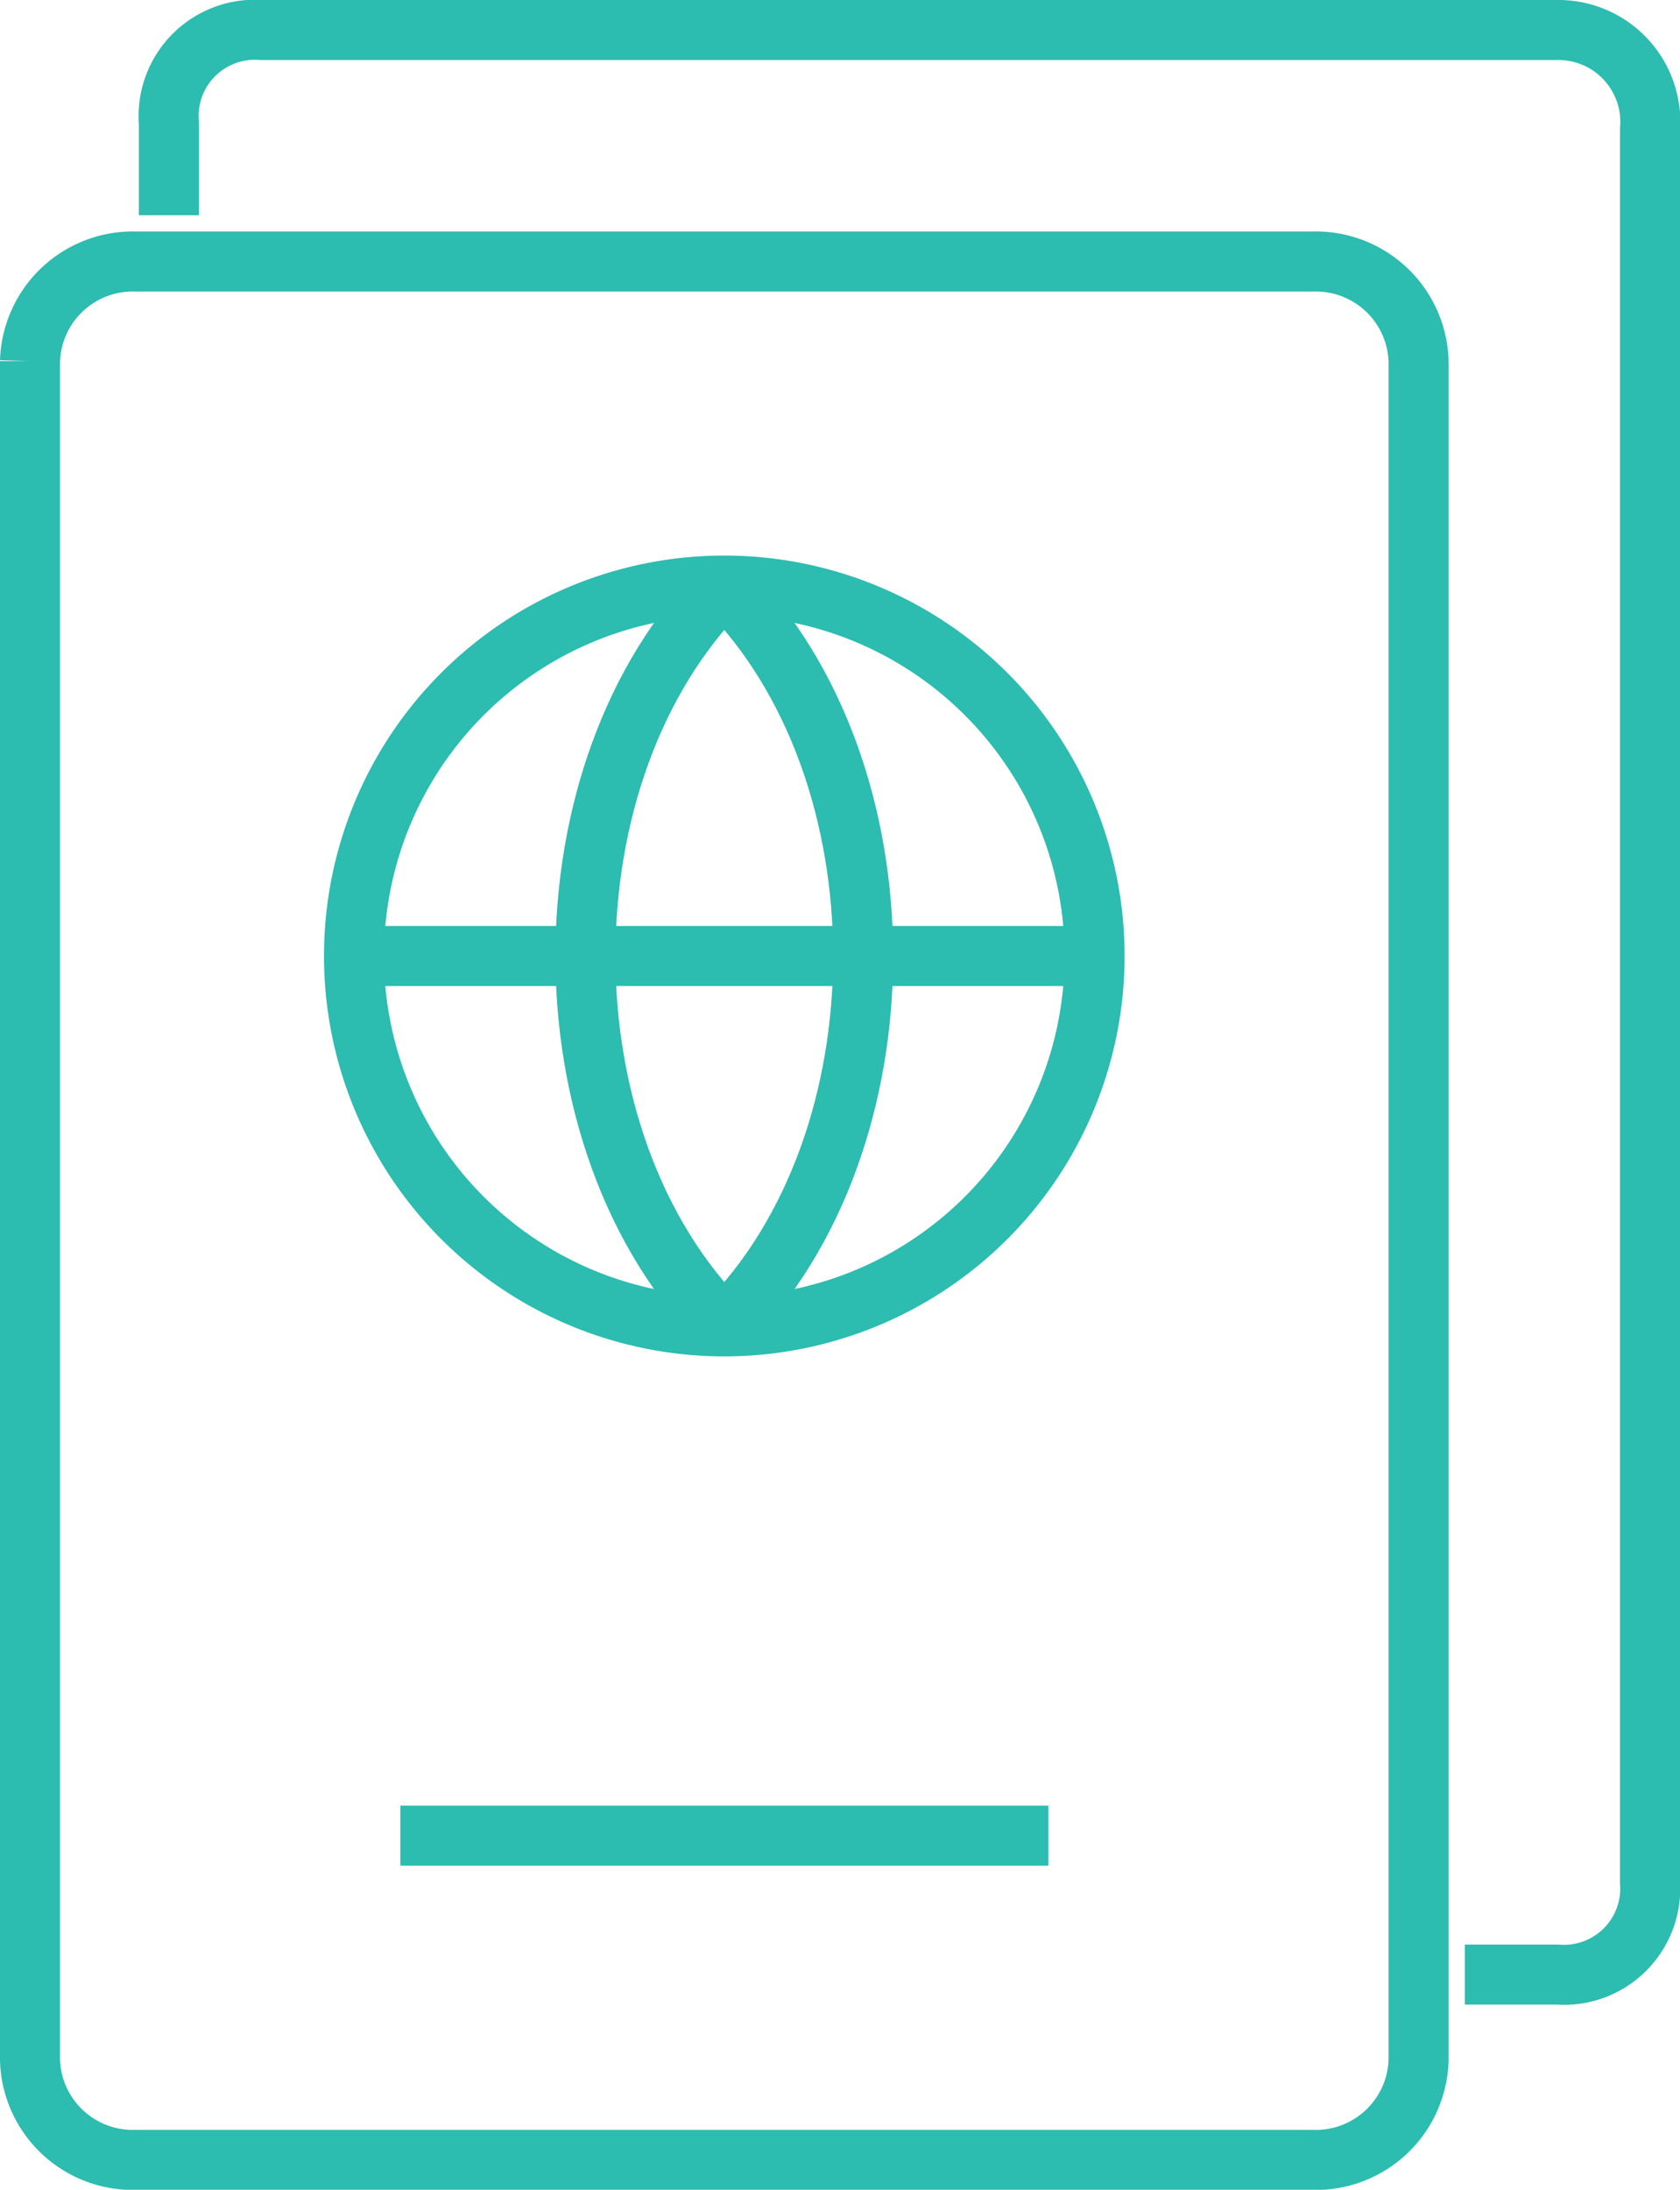
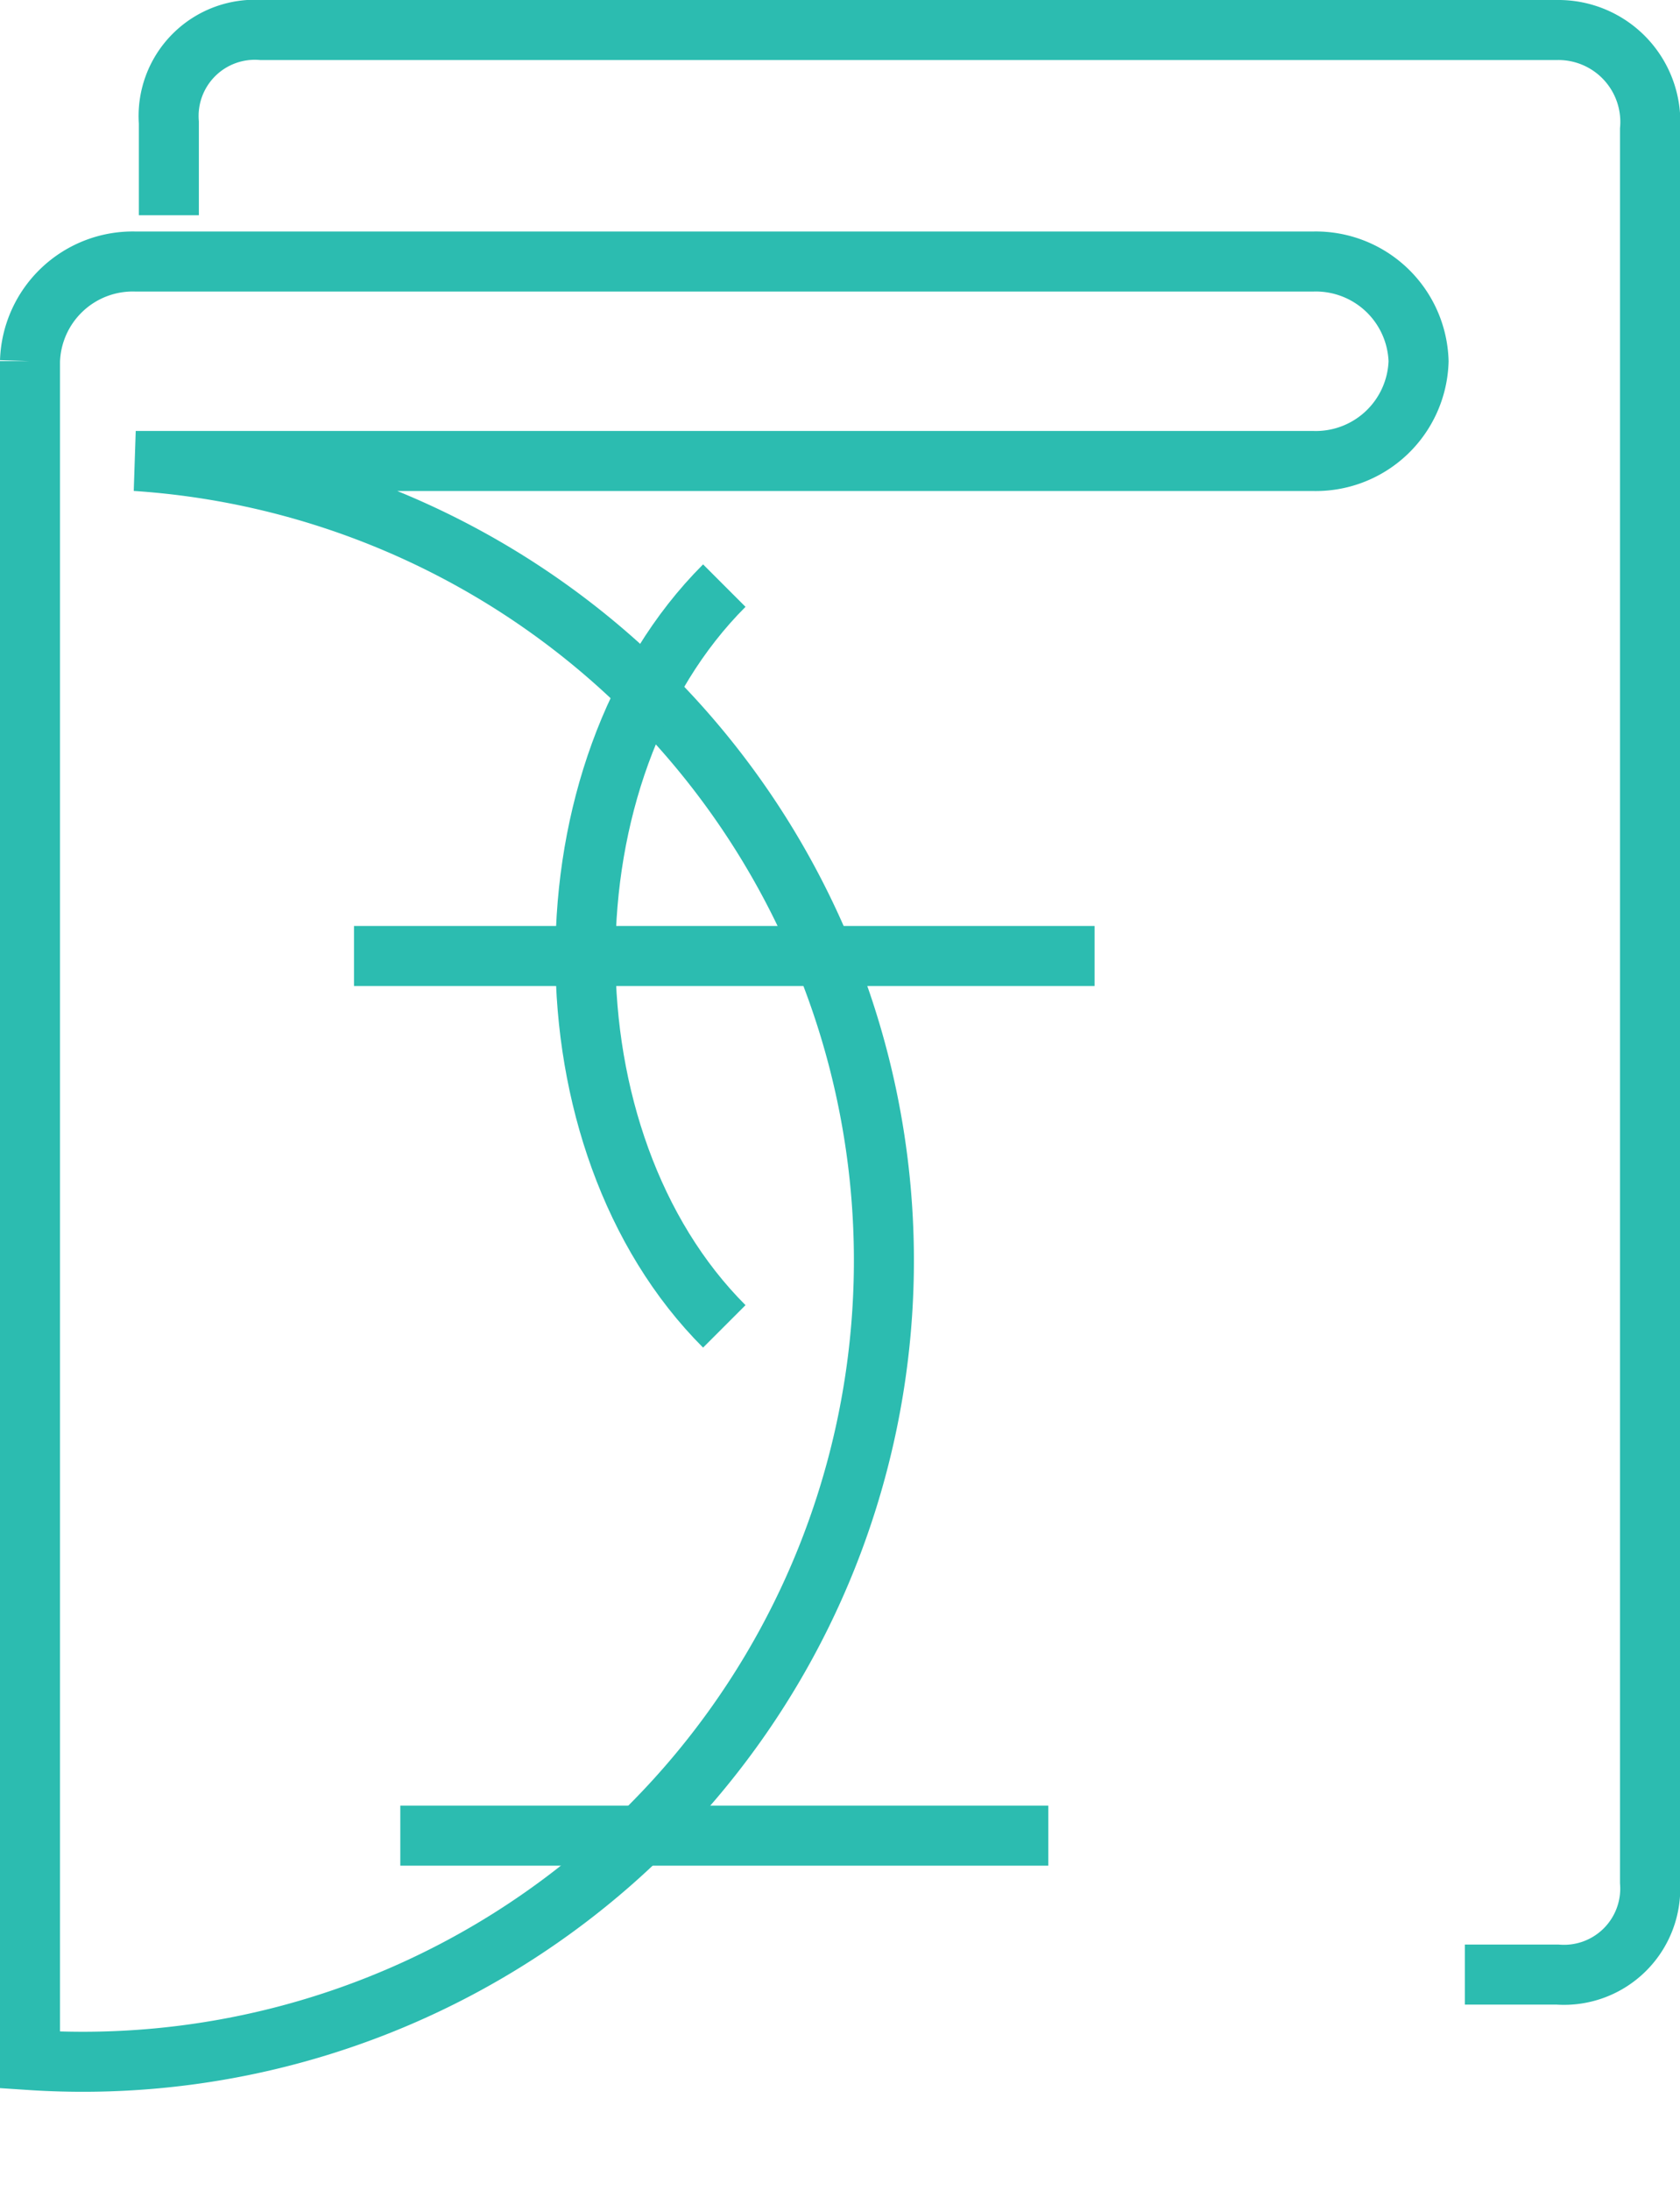
<svg xmlns="http://www.w3.org/2000/svg" width="55.986" height="72.953" viewBox="0 0 55.986 72.953">
  <defs>
    <clipPath id="clip-path">
      <rect id="Rectángulo_274" data-name="Rectángulo 274" width="55.986" height="72.953" transform="translate(0 0)" fill="none" />
    </clipPath>
  </defs>
  <g id="Grupo_2104" data-name="Grupo 2104" transform="translate(0 0)">
    <g id="Grupo_2103" data-name="Grupo 2103" clip-path="url(#clip-path)">
-       <path id="Trazado_22" data-name="Trazado 22" d="M47.274,12.035v56.6a3.427,3.427,0,0,1-3.523,3.323H4.523A3.427,3.427,0,0,1,1,68.631v-56.6A3.427,3.427,0,0,1,4.523,8.713H43.751A3.427,3.427,0,0,1,47.274,12.035Z" fill="none" stroke="#2cbcb0" stroke-miterlimit="10" stroke-width="2" />
-       <path id="Trazado_23" data-name="Trazado 23" d="M36.477,31.849a12.34,12.34,0,1,1-12.34-12.34A12.34,12.34,0,0,1,36.477,31.849Z" fill="none" stroke="#2cbcb0" stroke-miterlimit="10" stroke-width="2" />
+       <path id="Trazado_22" data-name="Trazado 22" d="M47.274,12.035a3.427,3.427,0,0,1-3.523,3.323H4.523A3.427,3.427,0,0,1,1,68.631v-56.6A3.427,3.427,0,0,1,4.523,8.713H43.751A3.427,3.427,0,0,1,47.274,12.035Z" fill="none" stroke="#2cbcb0" stroke-miterlimit="10" stroke-width="2" />
      <line id="Línea_7" data-name="Línea 7" x2="24.679" transform="translate(11.797 31.849)" fill="none" stroke="#2cbcb0" stroke-miterlimit="10" stroke-width="2" />
      <path id="Trazado_24" data-name="Trazado 24" d="M24.137,19.51c-6.17,6.17-6.17,18.51,0,24.679" fill="none" stroke="#2cbcb0" stroke-miterlimit="10" stroke-width="2" />
-       <path id="Trazado_25" data-name="Trazado 25" d="M24.137,19.51c6.17,6.17,6.17,18.51,0,24.679" fill="none" stroke="#2cbcb0" stroke-miterlimit="10" stroke-width="2" />
      <line id="Línea_8" data-name="Línea 8" x2="21.594" transform="translate(13.34 61.156)" fill="none" stroke="#2cbcb0" stroke-miterlimit="10" stroke-width="2" />
      <path id="Trazado_26" data-name="Trazado 26" d="M48.816,65.784H51.9A2.874,2.874,0,0,0,54.986,62.7V4.323A3.063,3.063,0,0,0,51.9,1H8.712A2.874,2.874,0,0,0,5.627,4.085V7.17" fill="none" stroke="#2cbcb0" stroke-miterlimit="10" stroke-width="2" />
    </g>
  </g>
</svg>